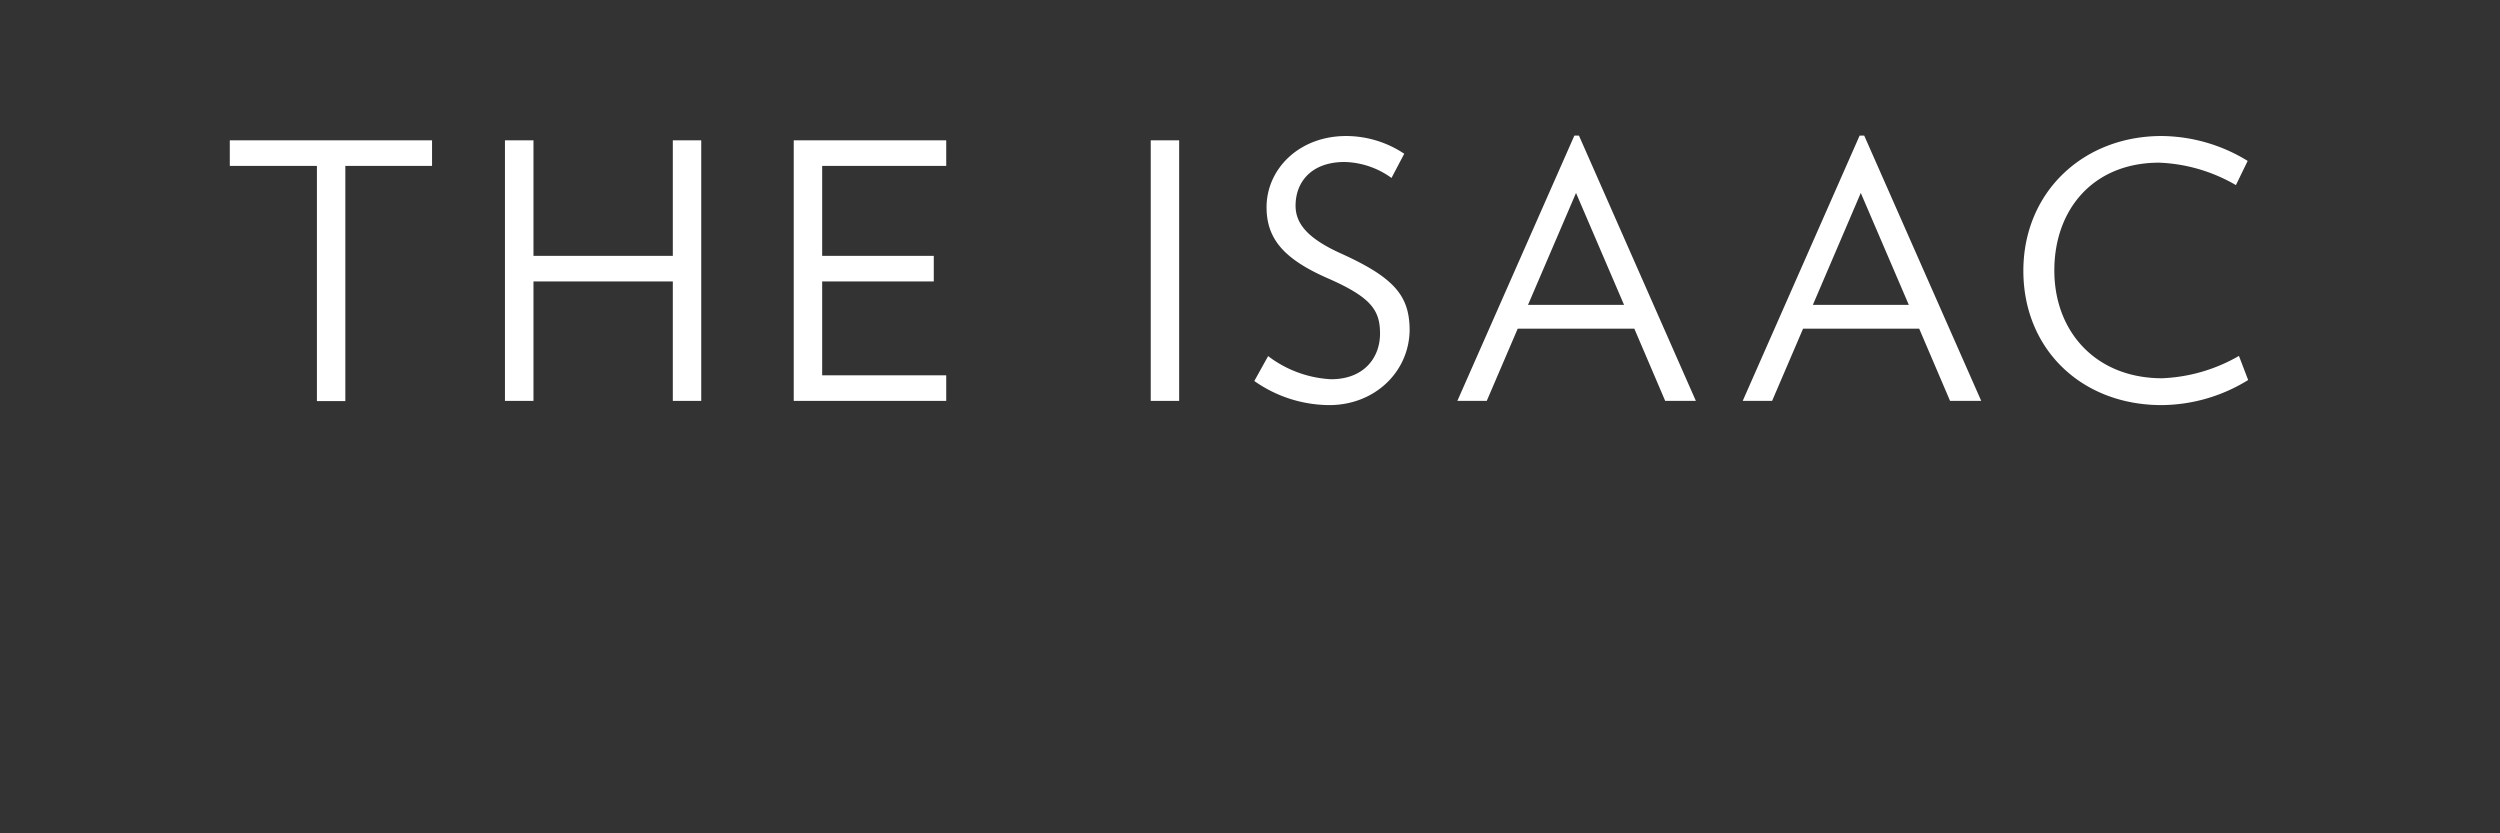
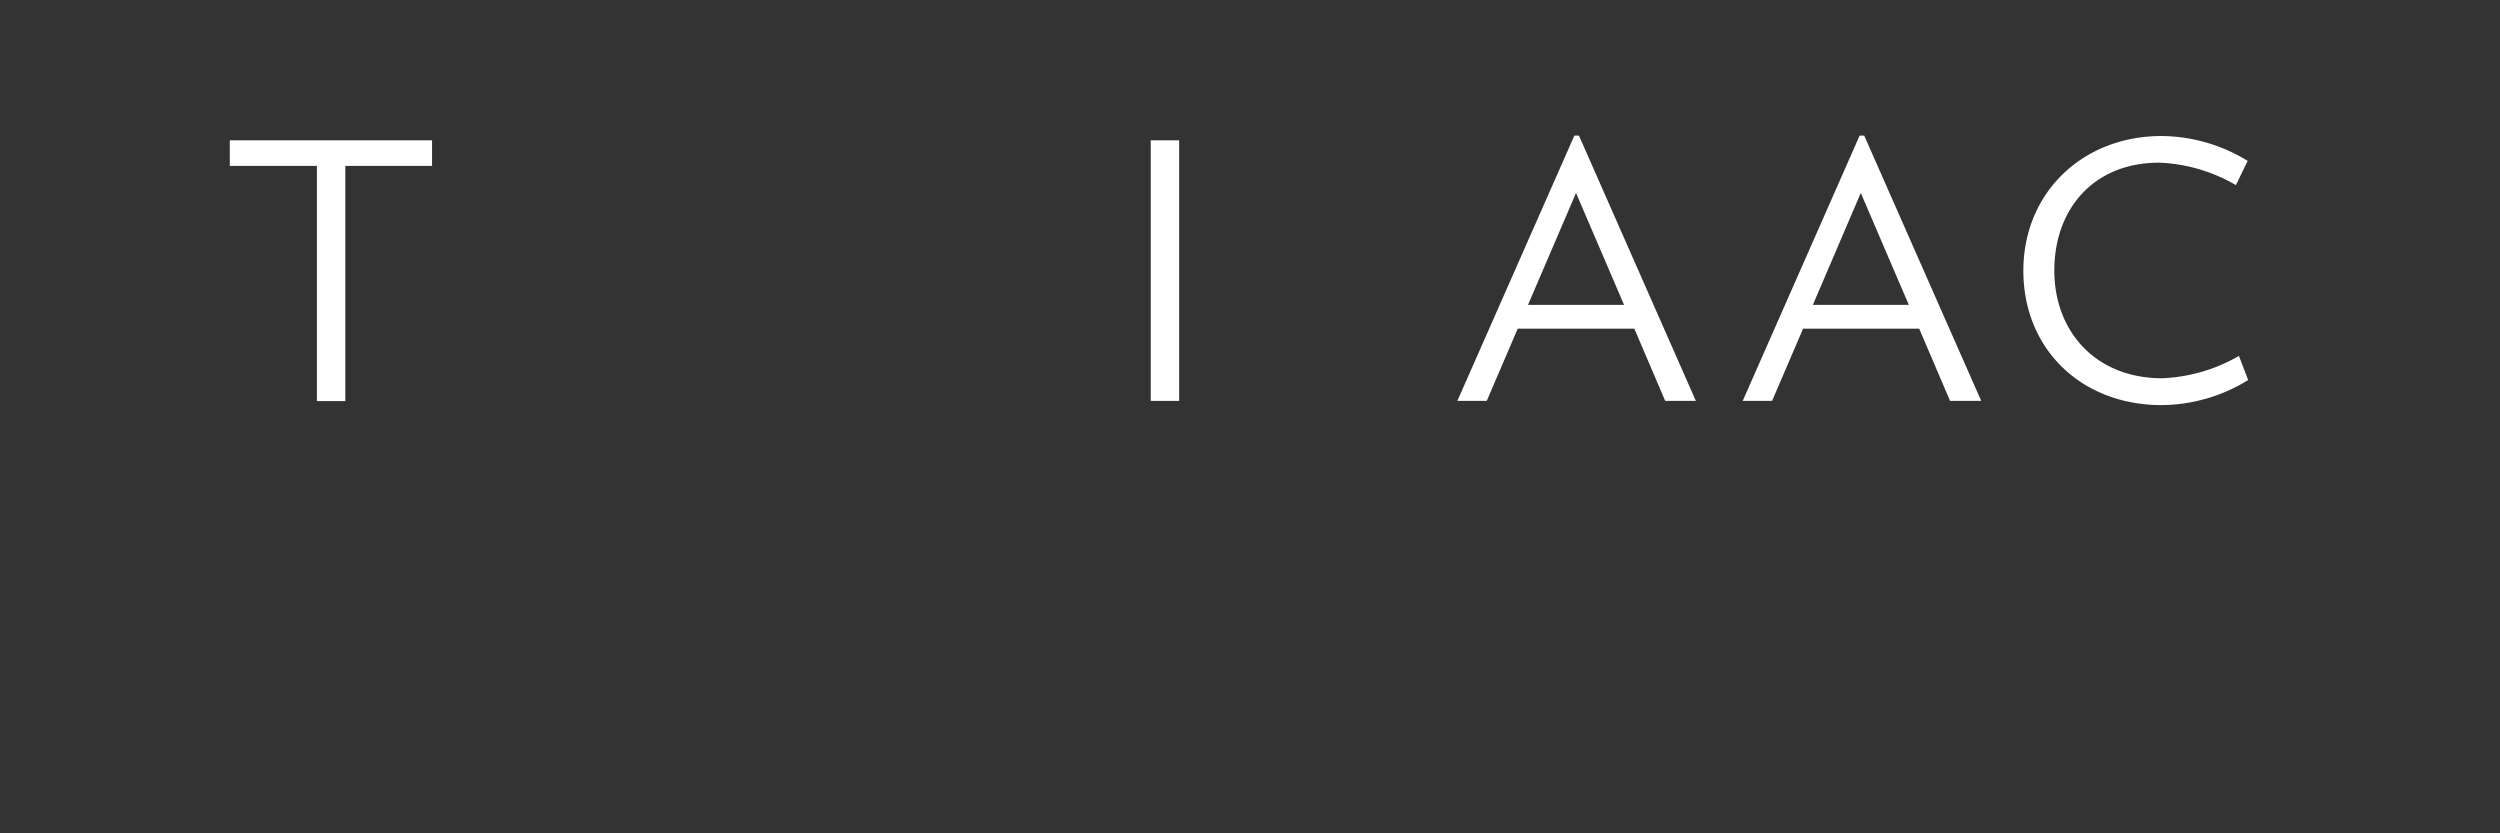
<svg xmlns="http://www.w3.org/2000/svg" id="Layer_1" data-name="Layer 1" viewBox="0 0 255.12 85.04">
  <rect x="0" y="0" width="255.12" height="85.04" fill="#333333" stroke="none" />
  <defs>
    <style>.cls-1{fill:#fff;}</style>
  </defs>
  <path class="cls-1" d="M35.24,16.93v24h-2.9v-24H23.45V14.32H44.09v2.61Z" />
-   <path class="cls-1" d="M68.66,40.91V28.72H54.44V40.91H51.53V14.32h2.91V26.11H68.66V14.32h2.9V40.91Z" />
-   <path class="cls-1" d="M81,40.91V14.32H96.56v2.61H83.9v9.18H95.29v2.61H83.9V38.3H96.56v2.61Z" />
-   <path class="cls-1" d="M117.43,40.91V14.32h2.9V40.91Z" />
-   <path class="cls-1" d="M135.65,41.34A13.39,13.39,0,0,1,128,38.88l1.41-2.54a11.57,11.57,0,0,0,6.42,2.36c3.41,0,5-2.25,5-4.65s-.91-3.7-5.26-5.62c-4.61-2-6.32-4.1-6.32-7.29,0-3.85,3.27-7.26,8.13-7.26a10.72,10.72,0,0,1,5.92,1.81L142,18.16a8.49,8.49,0,0,0-4.79-1.63c-3.34,0-5,2-5,4.46,0,1.85,1.27,3.34,4.53,4.83,5.55,2.5,7.11,4.35,7.11,7.91C143.77,38,140.25,41.34,135.65,41.34Z" />
+   <path class="cls-1" d="M117.43,40.91V14.32h2.9V40.91" />
  <path class="cls-1" d="M169.93,40.91l-3.15-7.37h-11.9l-3.16,7.37h-3l11.94-27.07h.47l11.93,27.07Zm-9.1-21.22-4.9,11.42h9.8Z" />
  <path class="cls-1" d="M199,40.91l-3.15-7.37H184l-3.16,7.37h-3l11.93-27.07h.47l11.94,27.07Zm-9.11-21.22L185,31.11h9.79Z" />
  <path class="cls-1" d="M220.59,41.34c-8.2,0-14.11-5.73-14.11-13.71s6.06-13.75,14.11-13.75a17,17,0,0,1,8.78,2.54l-1.2,2.47a16.82,16.82,0,0,0-7.83-2.29c-6.71,0-10.7,4.75-10.7,11s4.24,11,11,11a17,17,0,0,0,7.84-2.28l.94,2.46A17,17,0,0,1,220.59,41.34Z" />
</svg>